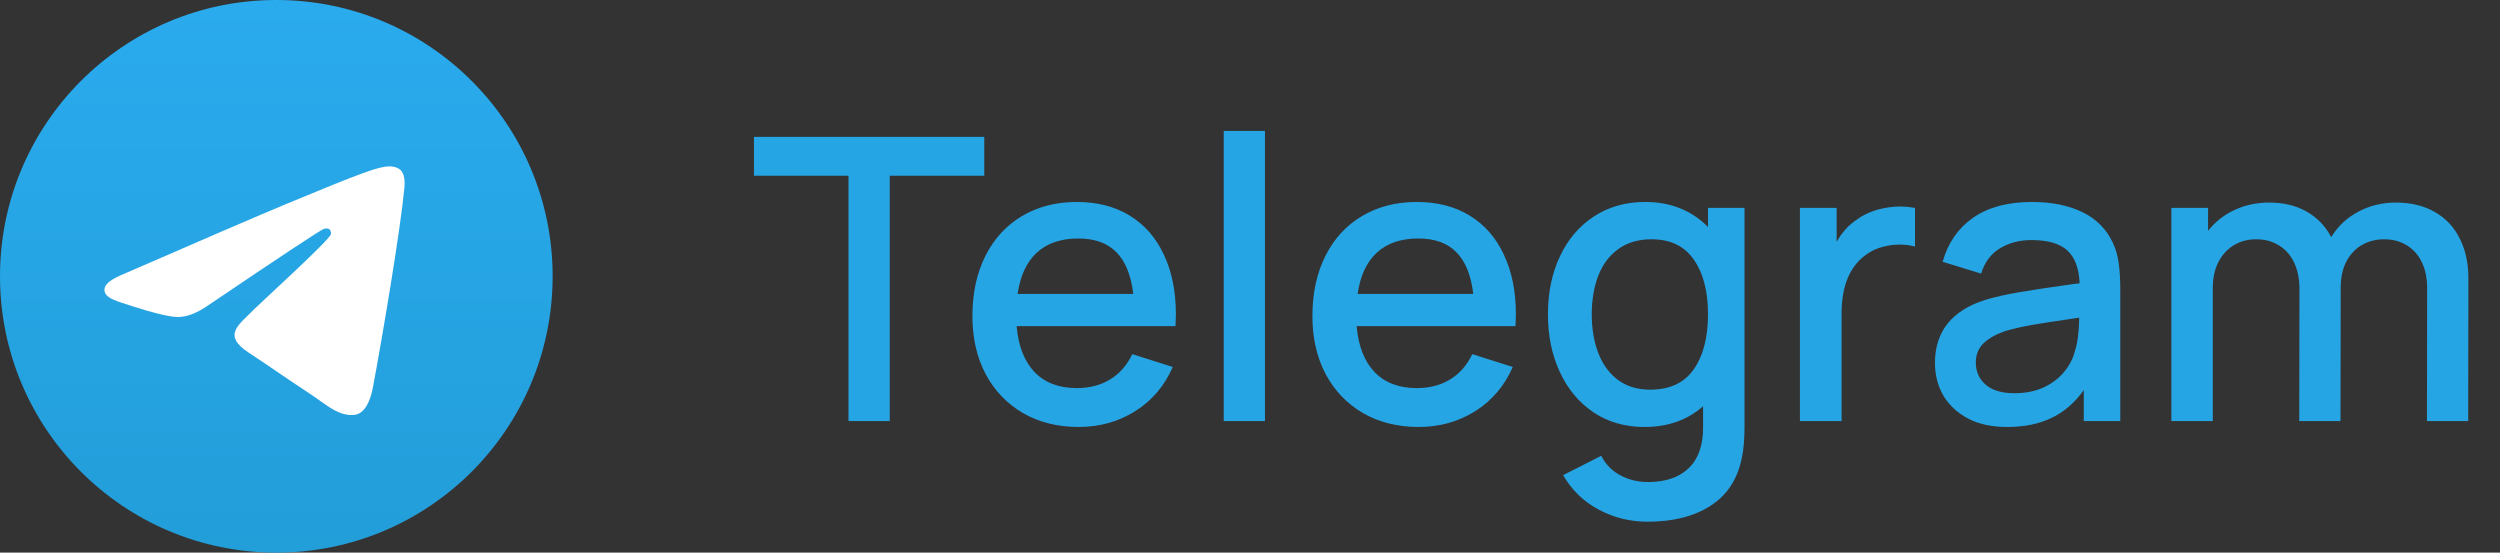
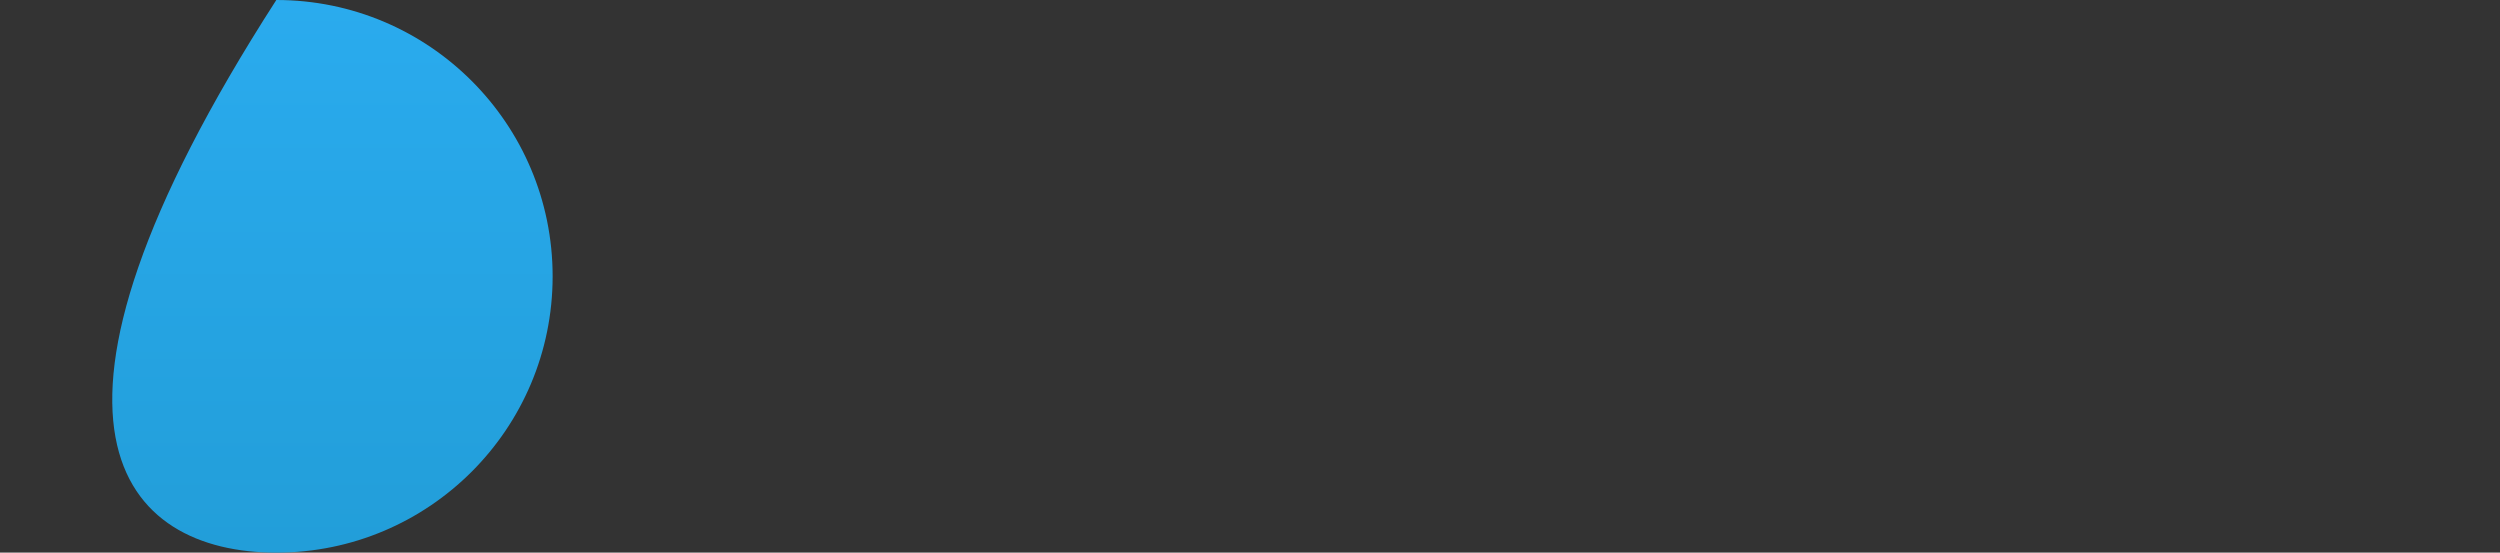
<svg xmlns="http://www.w3.org/2000/svg" width="190" height="42" viewBox="0 0 190 42" fill="none">
  <rect x="0" y="0" width="190" height="42" fill="#333333" stroke="none" />
-   <path d="M67.62 32H64.485V13.355H57.3V10.4H74.805V13.355H67.62V32ZM77.263 24.785C77.393 26.295 77.848 27.46 78.628 28.28C79.408 29.09 80.478 29.495 81.838 29.495C82.808 29.495 83.653 29.275 84.373 28.835C85.093 28.395 85.653 27.755 86.053 26.915L89.128 27.89C88.508 29.32 87.558 30.44 86.278 31.25C84.998 32.05 83.568 32.45 81.988 32.45C80.388 32.45 78.978 32.1 77.758 31.4C76.538 30.69 75.588 29.7 74.908 28.43C74.238 27.15 73.903 25.685 73.903 24.035C73.903 22.285 74.233 20.755 74.893 19.445C75.553 18.135 76.483 17.125 77.683 16.415C78.883 15.705 80.268 15.35 81.838 15.35C83.388 15.35 84.728 15.695 85.858 16.385C86.988 17.075 87.853 18.065 88.453 19.355C89.063 20.635 89.368 22.15 89.368 23.9C89.368 24.09 89.358 24.385 89.338 24.785H77.263ZM81.958 18.125C80.628 18.125 79.573 18.485 78.793 19.205C78.023 19.915 77.538 20.96 77.338 22.34H86.128C85.958 20.91 85.528 19.85 84.838 19.16C84.158 18.47 83.198 18.125 81.958 18.125ZM96.138 32H93.004V9.95H96.138V32ZM103.103 24.785C103.233 26.295 103.688 27.46 104.468 28.28C105.248 29.09 106.318 29.495 107.678 29.495C108.648 29.495 109.493 29.275 110.213 28.835C110.933 28.395 111.493 27.755 111.893 26.915L114.968 27.89C114.348 29.32 113.398 30.44 112.118 31.25C110.838 32.05 109.408 32.45 107.828 32.45C106.228 32.45 104.818 32.1 103.598 31.4C102.378 30.69 101.428 29.7 100.748 28.43C100.078 27.15 99.743 25.685 99.743 24.035C99.743 22.285 100.073 20.755 100.733 19.445C101.393 18.135 102.323 17.125 103.523 16.415C104.723 15.705 106.108 15.35 107.678 15.35C109.228 15.35 110.568 15.695 111.698 16.385C112.828 17.075 113.693 18.065 114.293 19.355C114.903 20.635 115.208 22.15 115.208 23.9C115.208 24.09 115.198 24.385 115.178 24.785H103.103ZM107.798 18.125C106.468 18.125 105.413 18.485 104.633 19.205C103.863 19.915 103.378 20.96 103.178 22.34H111.968C111.798 20.91 111.368 19.85 110.678 19.16C109.998 18.47 109.038 18.125 107.798 18.125ZM129.808 15.8H132.583V32.435C132.583 33.385 132.513 34.185 132.373 34.835C132.043 36.435 131.253 37.635 130.003 38.435C128.753 39.245 127.158 39.65 125.218 39.65C123.878 39.65 122.633 39.34 121.483 38.72C120.343 38.11 119.448 37.24 118.798 36.11L121.693 34.64C122.033 35.3 122.518 35.795 123.148 36.125C123.788 36.465 124.488 36.635 125.248 36.635C126.598 36.635 127.638 36.275 128.368 35.555C129.098 34.835 129.453 33.785 129.433 32.405V30.875C128.243 31.925 126.758 32.45 124.978 32.45C123.508 32.45 122.218 32.08 121.108 31.34C119.998 30.59 119.143 29.565 118.543 28.265C117.943 26.965 117.643 25.505 117.643 23.885C117.643 22.255 117.943 20.795 118.543 19.505C119.153 18.205 120.013 17.19 121.123 16.46C122.243 15.72 123.548 15.35 125.038 15.35C126.028 15.35 126.923 15.515 127.723 15.845C128.523 16.175 129.218 16.645 129.808 17.255V15.8ZM125.413 29.615C126.893 29.615 127.993 29.105 128.713 28.085C129.443 27.055 129.808 25.655 129.808 23.885C129.808 22.135 129.448 20.75 128.728 19.73C128.018 18.7 126.948 18.185 125.518 18.185C124.508 18.185 123.663 18.435 122.983 18.935C122.303 19.425 121.798 20.1 121.468 20.96C121.138 21.82 120.973 22.795 120.973 23.885C120.973 24.985 121.138 25.965 121.468 26.825C121.798 27.685 122.293 28.365 122.953 28.865C123.623 29.365 124.443 29.615 125.413 29.615ZM141.085 16.715C141.535 16.375 142.055 16.12 142.645 15.95C143.235 15.78 143.835 15.695 144.445 15.695C144.775 15.695 145.14 15.73 145.54 15.8V18.74C145.2 18.64 144.805 18.59 144.355 18.59C143.935 18.59 143.52 18.645 143.11 18.755C142.71 18.855 142.34 19.015 142 19.235C140.64 20.105 139.96 21.635 139.96 23.825V32H136.795V15.8H139.585V18.38C139.985 17.67 140.485 17.115 141.085 16.715ZM160.572 18.44C160.802 18.93 160.952 19.455 161.022 20.015C161.102 20.565 161.142 21.235 161.142 22.025V32H158.367V29.645C157.697 30.595 156.882 31.3 155.922 31.76C154.972 32.22 153.842 32.45 152.532 32.45C151.372 32.45 150.382 32.235 149.562 31.805C148.742 31.365 148.117 30.78 147.687 30.05C147.267 29.31 147.057 28.49 147.057 27.59C147.057 25.2 148.332 23.6 150.882 22.79C151.652 22.56 152.522 22.365 153.492 22.205C154.472 22.035 155.827 21.83 157.557 21.59L158.052 21.53C158.002 20.39 157.692 19.56 157.122 19.04C156.552 18.51 155.642 18.245 154.392 18.245C153.482 18.245 152.682 18.455 151.992 18.875C151.302 19.295 150.827 19.935 150.567 20.795L147.642 19.895C148.042 18.465 148.812 17.35 149.952 16.55C151.102 15.75 152.592 15.35 154.422 15.35C155.912 15.35 157.187 15.605 158.247 16.115C159.307 16.625 160.082 17.4 160.572 18.44ZM153.087 29.885C153.937 29.885 154.687 29.735 155.337 29.435C155.987 29.125 156.507 28.725 156.897 28.235C157.297 27.745 157.562 27.225 157.692 26.675C157.892 26.095 158.002 25.25 158.022 24.14L157.632 24.2C156.172 24.41 155.077 24.58 154.347 24.71C153.627 24.84 152.977 24.99 152.397 25.16C151.697 25.4 151.147 25.71 150.747 26.09C150.357 26.47 150.162 26.96 150.162 27.56C150.162 28.23 150.407 28.785 150.897 29.225C151.397 29.665 152.127 29.885 153.087 29.885ZM182.093 15.395C183.233 15.395 184.218 15.635 185.048 16.115C185.878 16.585 186.508 17.255 186.938 18.125C187.378 18.985 187.598 19.995 187.598 21.155L187.583 32H184.448L184.463 21.905C184.463 21.145 184.328 20.485 184.058 19.925C183.788 19.365 183.403 18.935 182.903 18.635C182.413 18.335 181.843 18.185 181.193 18.185C180.583 18.185 180.028 18.325 179.528 18.605C179.028 18.885 178.628 19.305 178.328 19.865C178.038 20.415 177.893 21.085 177.893 21.875L177.878 32H174.743L174.758 21.965C174.758 21.195 174.623 20.525 174.353 19.955C174.083 19.385 173.698 18.95 173.198 18.65C172.708 18.34 172.133 18.185 171.473 18.185C170.823 18.185 170.248 18.34 169.748 18.65C169.248 18.96 168.858 19.395 168.578 19.955C168.308 20.505 168.173 21.145 168.173 21.875V32H165.023V15.8H167.813V17.54C168.343 16.87 169.008 16.345 169.808 15.965C170.618 15.585 171.503 15.395 172.463 15.395C173.563 15.395 174.513 15.625 175.313 16.085C176.113 16.545 176.733 17.19 177.173 18.02C177.673 17.2 178.353 16.56 179.213 16.1C180.083 15.63 181.043 15.395 182.093 15.395Z" fill="#26A5E4" />
  <g clip-path="url(#clip0_38_209)">
-     <path d="M21 42C32.598 42 42 32.598 42 21C42 9.402 32.598 0 21 0C9.402 0 0 9.402 0 21C0 32.598 9.402 42 21 42Z" fill="url(#paint0_linear_38_209)" />
-     <path fill-rule="evenodd" clip-rule="evenodd" d="M9.505 20.778C15.627 18.111 19.709 16.353 21.752 15.503C27.584 13.078 28.796 12.656 29.586 12.642C29.759 12.639 30.148 12.682 30.399 12.886C30.773 13.189 30.775 13.847 30.733 14.282C30.417 17.602 29.05 25.661 28.354 29.38C28.06 30.953 27.48 31.481 26.919 31.533C25.699 31.645 24.773 30.727 23.592 29.953C21.744 28.741 20.7 27.987 18.906 26.805C16.832 25.438 18.176 24.687 19.358 23.46C19.667 23.139 25.04 18.252 25.144 17.808C25.157 17.753 25.169 17.546 25.047 17.437C24.924 17.328 24.743 17.365 24.612 17.395C24.427 17.437 21.474 19.388 15.754 23.25C14.916 23.825 14.157 24.105 13.477 24.091C12.727 24.075 11.285 23.667 10.212 23.318C8.897 22.891 7.852 22.665 7.943 21.939C7.99 21.561 8.511 21.174 9.505 20.778Z" fill="white" />
+     <path d="M21 42C32.598 42 42 32.598 42 21C42 9.402 32.598 0 21 0C0 32.598 9.402 42 21 42Z" fill="url(#paint0_linear_38_209)" />
  </g>
  <defs>
    <linearGradient id="paint0_linear_38_209" x1="21" y1="0" x2="21" y2="41.672" gradientUnits="userSpaceOnUse">
      <stop stop-color="#2AABEE" />
      <stop offset="1" stop-color="#229ED9" />
    </linearGradient>
    <clipPath id="clip0_38_209">
      <rect width="42" height="42" fill="white" />
    </clipPath>
  </defs>
</svg>